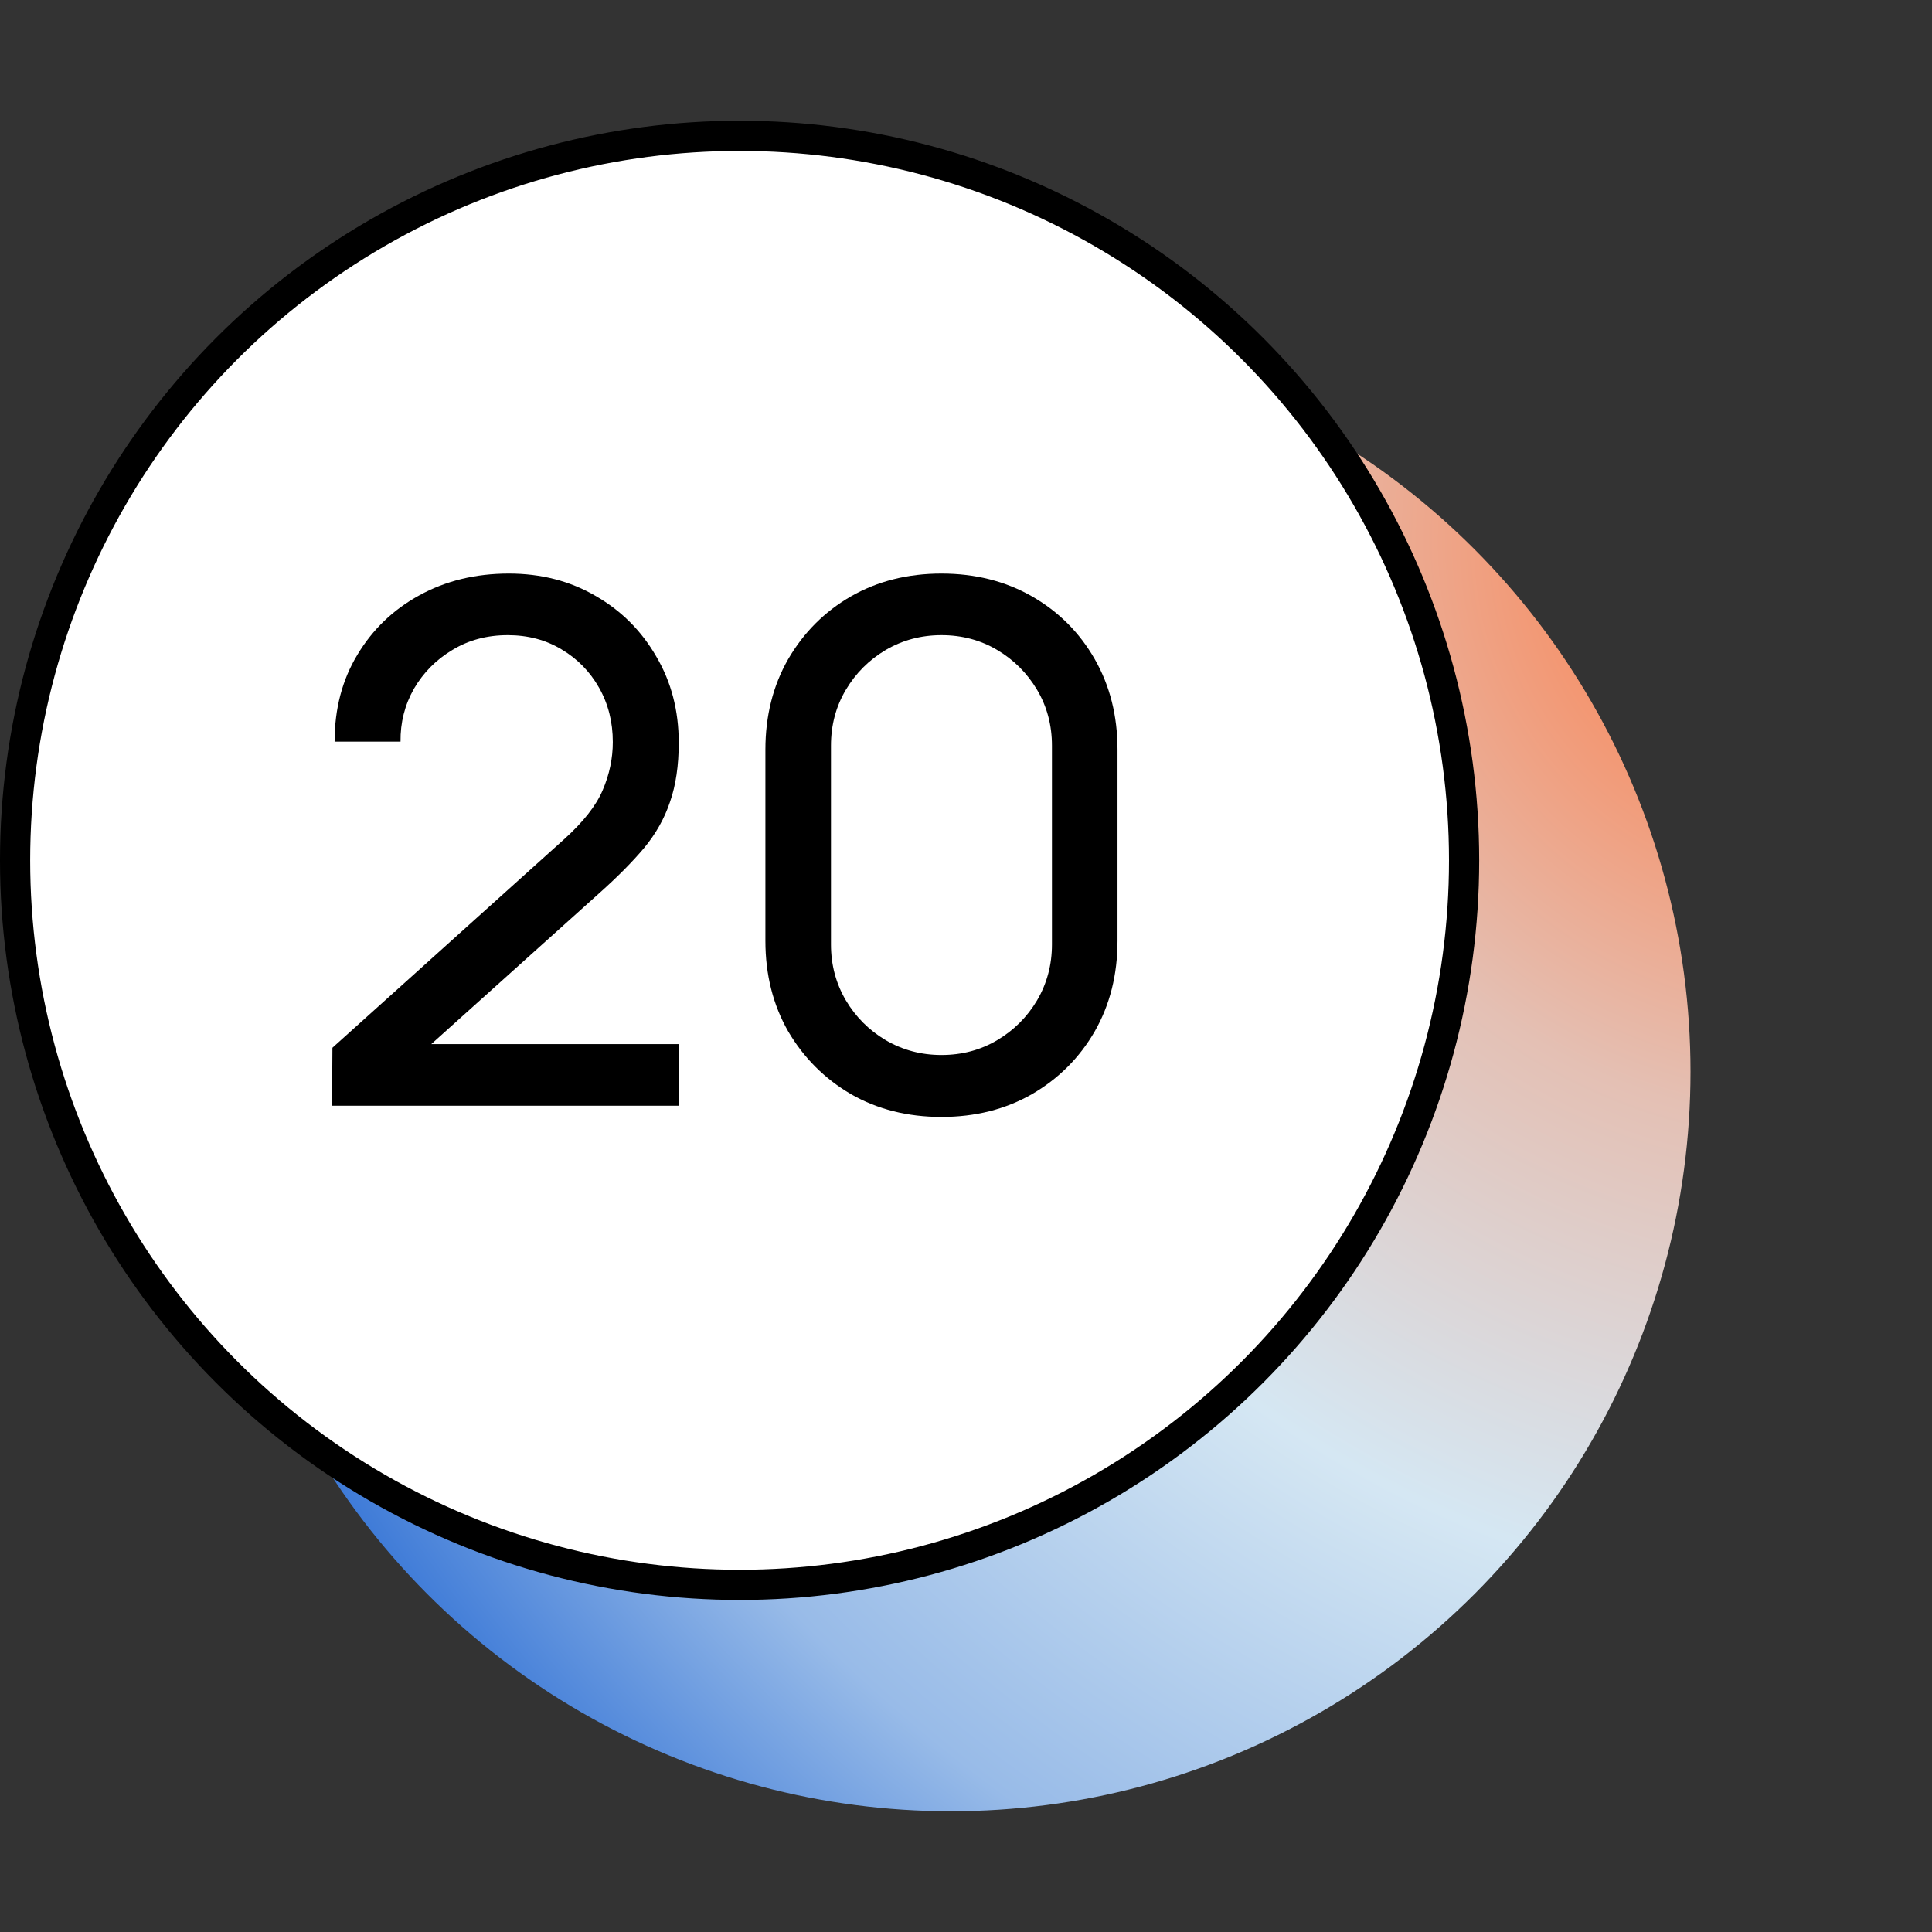
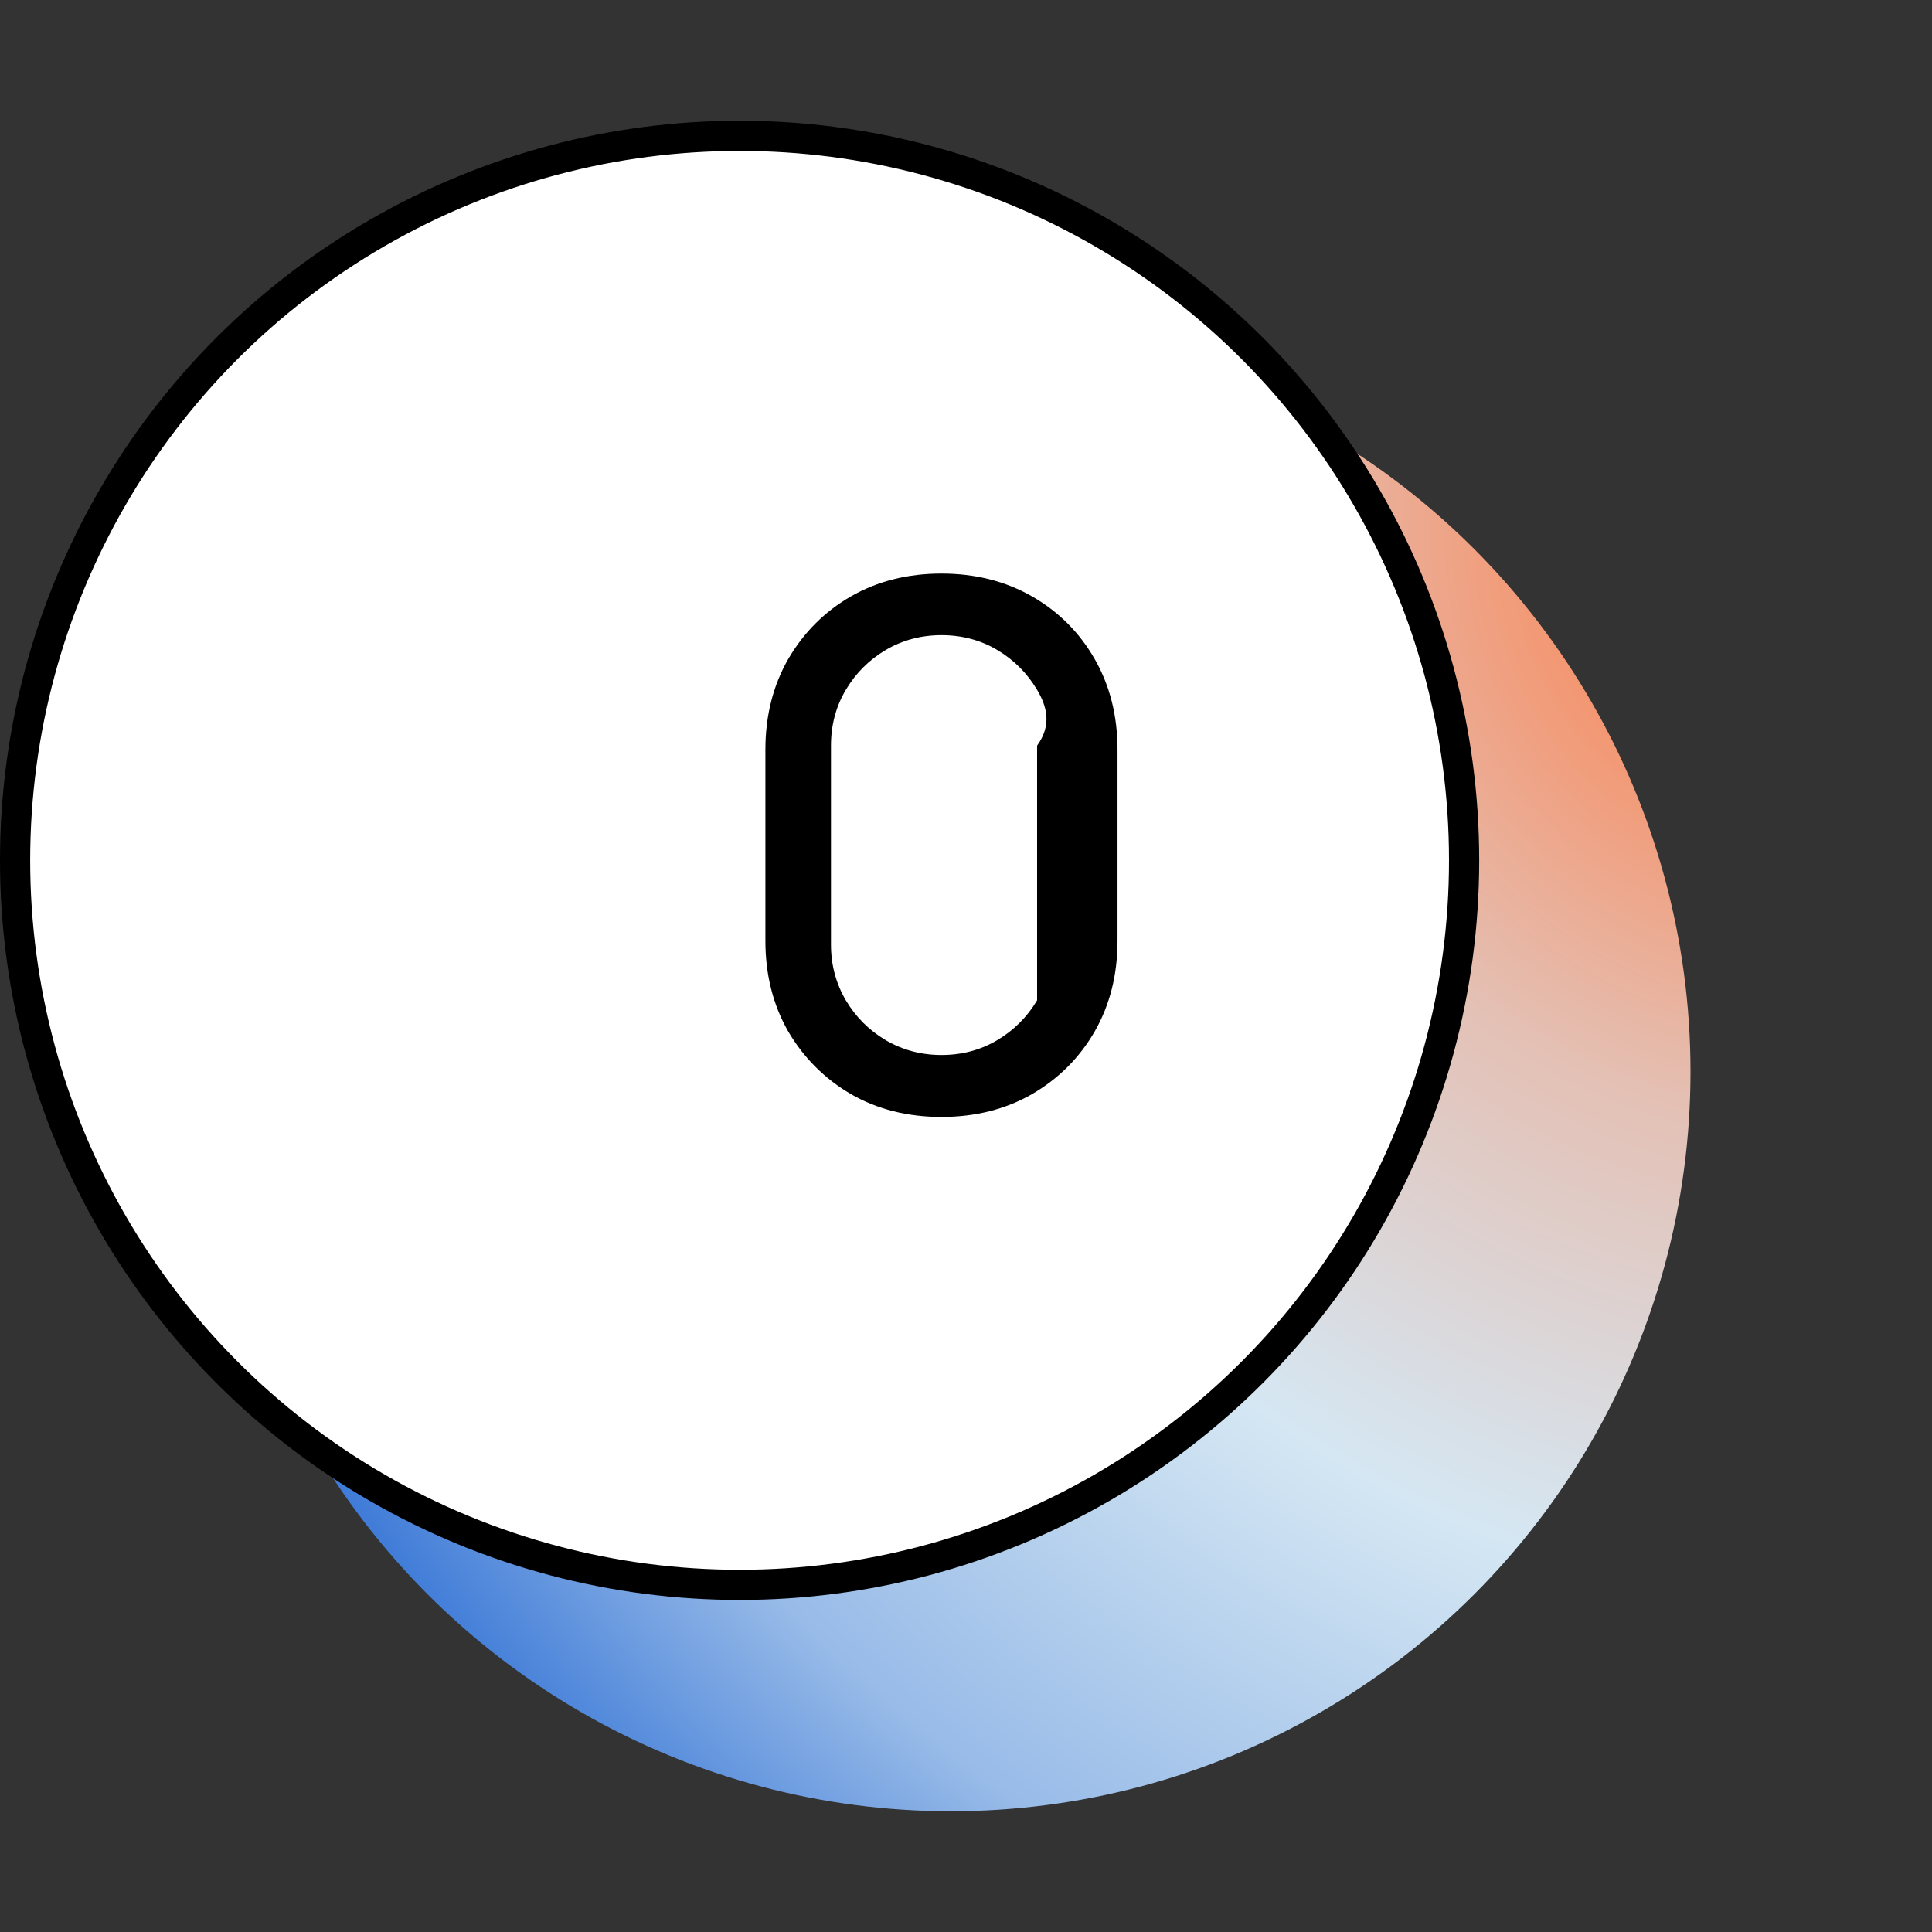
<svg xmlns="http://www.w3.org/2000/svg" width="64" height="64" viewBox="0 0 64 64" fill="none">
  <rect x="0" y="0" width="64" height="64" fill="#333333" stroke="none" />
  <circle cx="31.5" cy="35.5" r="24.5" fill="url(#paint0_radial_8001_6841)" />
  <circle cx="24.5" cy="28.5" r="24" fill="white" stroke="black" />
-   <path d="M31.187 37C30.067 37 29.067 36.748 28.187 36.244C27.315 35.732 26.623 35.04 26.111 34.168C25.607 33.288 25.355 32.288 25.355 31.168V24.832C25.355 23.712 25.607 22.712 26.111 21.832C26.623 20.952 27.315 20.26 28.187 19.756C29.067 19.252 30.067 19 31.187 19C32.307 19 33.307 19.252 34.187 19.756C35.067 20.26 35.759 20.952 36.263 21.832C36.767 22.712 37.019 23.712 37.019 24.832V31.168C37.019 32.288 36.767 33.288 36.263 34.168C35.759 35.04 35.067 35.732 34.187 36.244C33.307 36.748 32.307 37 31.187 37ZM31.187 34.948C31.867 34.948 32.483 34.784 33.035 34.456C33.587 34.128 34.027 33.688 34.355 33.136C34.683 32.576 34.847 31.96 34.847 31.288V24.7C34.847 24.02 34.683 23.404 34.355 22.852C34.027 22.3 33.587 21.86 33.035 21.532C32.483 21.204 31.867 21.04 31.187 21.04C30.515 21.04 29.899 21.204 29.339 21.532C28.787 21.86 28.347 22.3 28.019 22.852C27.691 23.404 27.527 24.02 27.527 24.7V31.288C27.527 31.96 27.691 32.576 28.019 33.136C28.347 33.688 28.787 34.128 29.339 34.456C29.899 34.784 30.515 34.948 31.187 34.948Z" fill="black" />
-   <path d="M11 36.628L11.012 34.708L18.68 27.808C19.32 27.232 19.748 26.688 19.964 26.176C20.188 25.656 20.3 25.124 20.3 24.58C20.3 23.916 20.148 23.316 19.844 22.78C19.54 22.244 19.124 21.82 18.596 21.508C18.076 21.196 17.484 21.04 16.82 21.04C16.132 21.04 15.52 21.204 14.984 21.532C14.448 21.852 14.024 22.28 13.712 22.816C13.408 23.352 13.26 23.936 13.268 24.568H11.084C11.084 23.48 11.336 22.52 11.84 21.688C12.344 20.848 13.028 20.192 13.892 19.72C14.764 19.24 15.752 19 16.856 19C17.928 19 18.888 19.248 19.736 19.744C20.584 20.232 21.252 20.9 21.74 21.748C22.236 22.588 22.484 23.54 22.484 24.604C22.484 25.356 22.388 26.008 22.196 26.56C22.012 27.112 21.724 27.624 21.332 28.096C20.94 28.56 20.448 29.056 19.856 29.584L13.484 35.308L13.208 34.588H22.484V36.628H11Z" fill="black" />
+   <path d="M31.187 37C30.067 37 29.067 36.748 28.187 36.244C27.315 35.732 26.623 35.04 26.111 34.168C25.607 33.288 25.355 32.288 25.355 31.168V24.832C25.355 23.712 25.607 22.712 26.111 21.832C26.623 20.952 27.315 20.26 28.187 19.756C29.067 19.252 30.067 19 31.187 19C32.307 19 33.307 19.252 34.187 19.756C35.067 20.26 35.759 20.952 36.263 21.832C36.767 22.712 37.019 23.712 37.019 24.832V31.168C37.019 32.288 36.767 33.288 36.263 34.168C35.759 35.04 35.067 35.732 34.187 36.244C33.307 36.748 32.307 37 31.187 37ZM31.187 34.948C31.867 34.948 32.483 34.784 33.035 34.456C33.587 34.128 34.027 33.688 34.355 33.136V24.7C34.847 24.02 34.683 23.404 34.355 22.852C34.027 22.3 33.587 21.86 33.035 21.532C32.483 21.204 31.867 21.04 31.187 21.04C30.515 21.04 29.899 21.204 29.339 21.532C28.787 21.86 28.347 22.3 28.019 22.852C27.691 23.404 27.527 24.02 27.527 24.7V31.288C27.527 31.96 27.691 32.576 28.019 33.136C28.347 33.688 28.787 34.128 29.339 34.456C29.899 34.784 30.515 34.948 31.187 34.948Z" fill="black" />
  <defs>
    <radialGradient id="paint0_radial_8001_6841" cx="0" cy="0" r="1" gradientUnits="userSpaceOnUse" gradientTransform="translate(59.062 18.538) rotate(144.782) scale(63.727 69.08)">
      <stop stop-color="#FF773F" />
      <stop offset="0.272" stop-color="#E4C0B4" />
      <stop offset="0.508" stop-color="#D5E7F3" />
      <stop offset="0.748" stop-color="#98BBE8" />
      <stop offset="1" stop-color="#004ECC" />
    </radialGradient>
  </defs>
</svg>